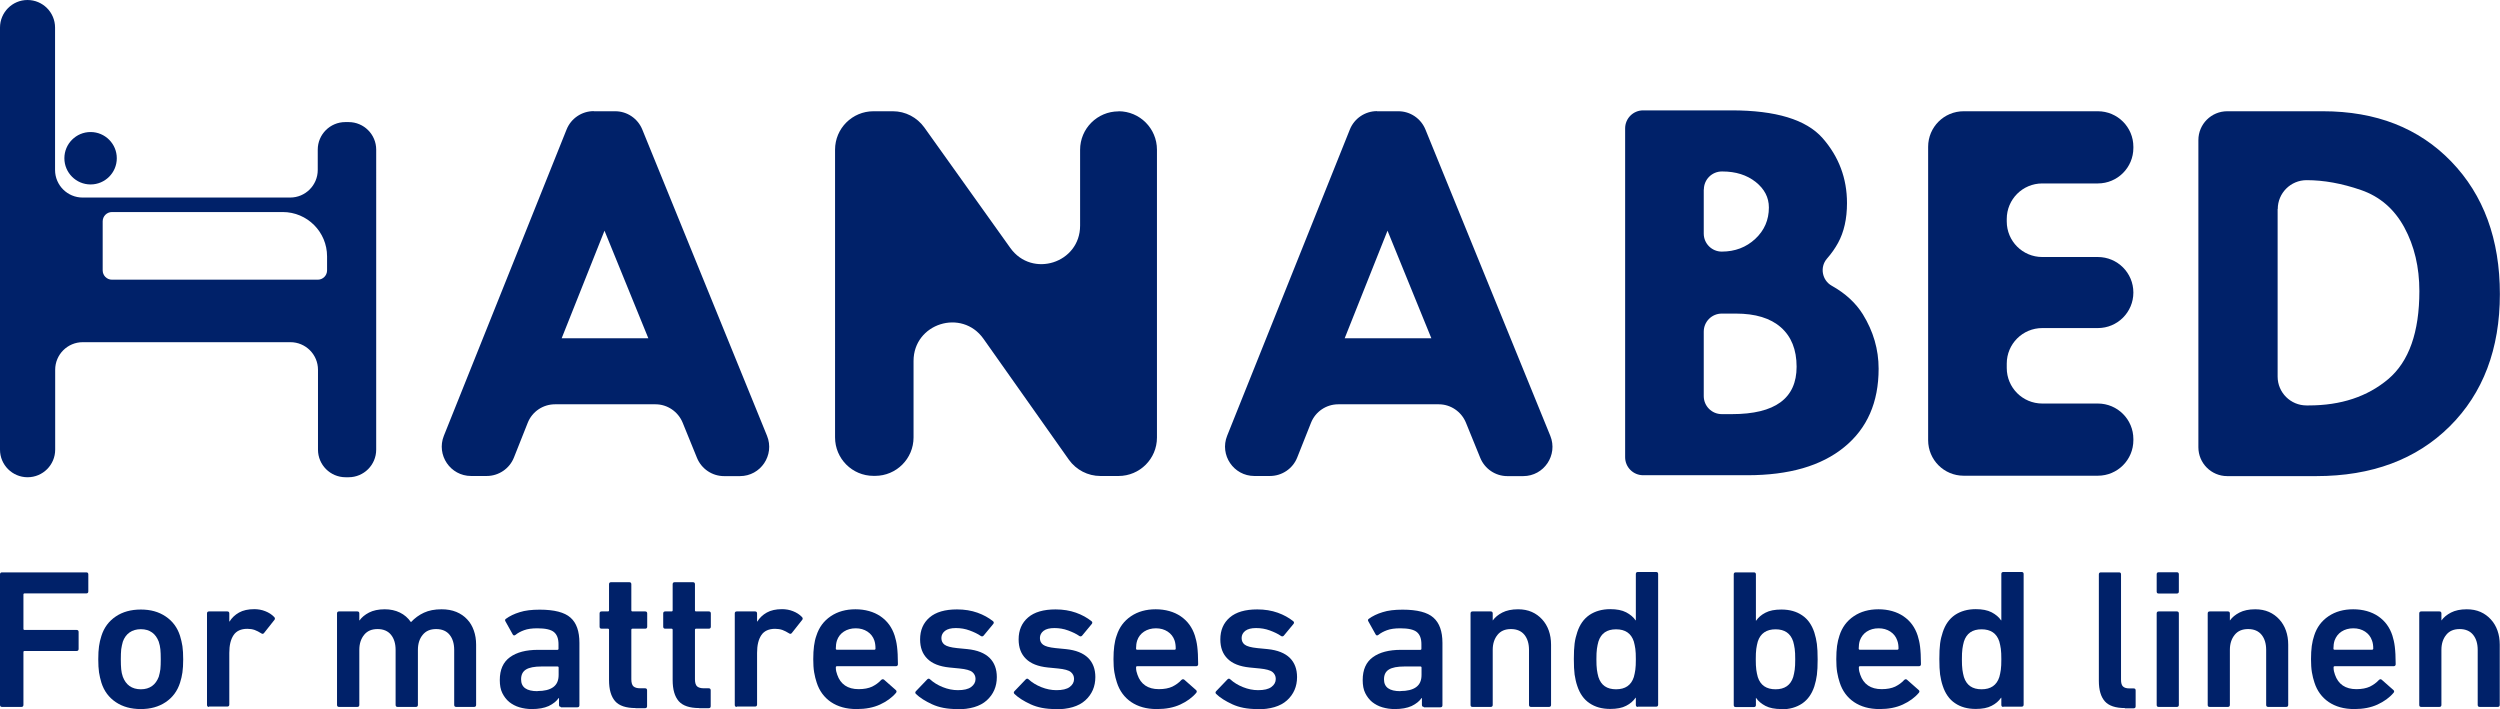
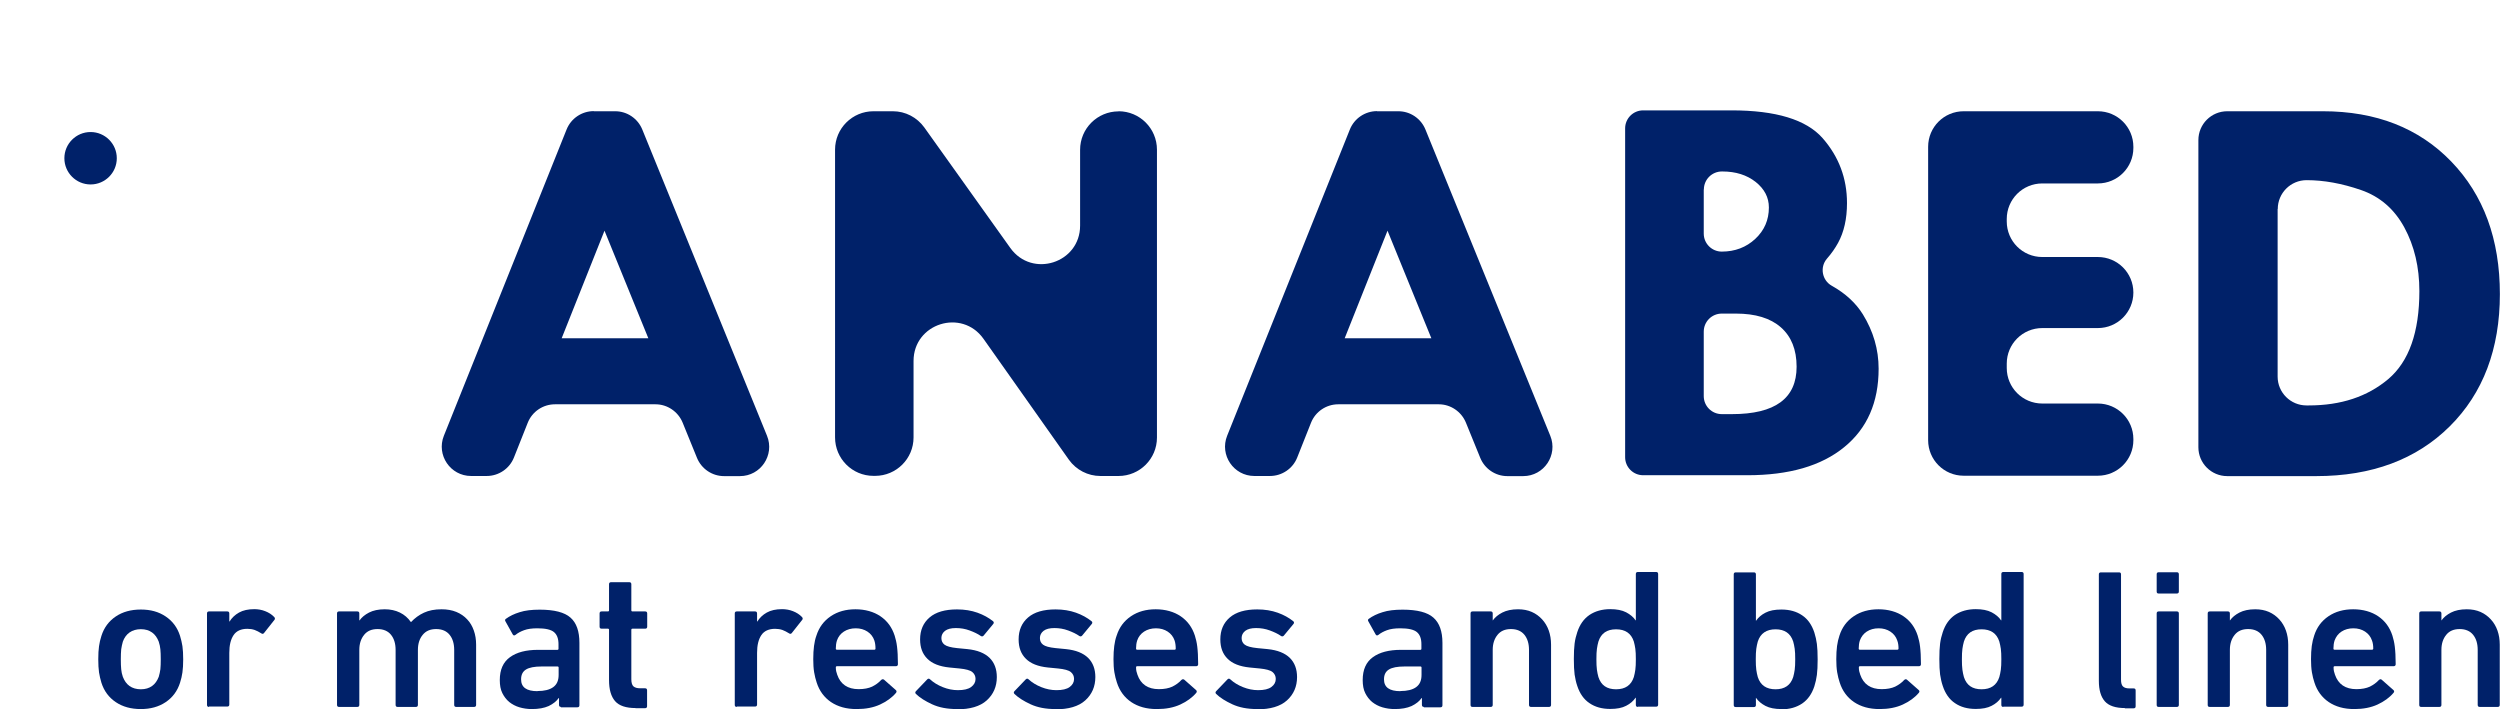
<svg xmlns="http://www.w3.org/2000/svg" id="Layer_1" data-name="Layer 1" viewBox="0 0 198.43 56.28">
  <defs>
    <style>
      .cls-1 {
        fill: #002169;
      }
    </style>
  </defs>
  <g>
    <circle class="cls-1" cx="7.19" cy="12.56" r="2.08" />
    <path class="cls-1" d="M47.13,8.83h1.7c.94,0,1.79.57,2.15,1.45l9.9,24.31c.62,1.53-.5,3.2-2.15,3.2h-1.26c-.94,0-1.79-.57-2.15-1.45l-1.14-2.8c-.36-.87-1.21-1.45-2.15-1.45h-7.98c-.95,0-1.81.58-2.16,1.46l-1.1,2.77c-.35.88-1.21,1.46-2.16,1.46h-1.24c-1.64,0-2.77-1.66-2.16-3.19l9.74-24.31c.35-.88,1.21-1.46,2.16-1.46ZM47.98,18.31l-3.4,8.54h6.88s-3.48-8.54-3.48-8.54Z" />
    <path class="cls-1" d="M88.78,8.83h0c1.69,0,3.05,1.37,3.05,3.05v22.85c0,1.69-1.37,3.05-3.05,3.05h-1.44c-.99,0-1.92-.48-2.5-1.29l-6.78-9.6c-1.72-2.43-5.55-1.22-5.55,1.76v6.07c0,1.69-1.37,3.05-3.05,3.05h-.13c-1.69,0-3.05-1.37-3.05-3.05V11.88c0-1.69,1.37-3.05,3.05-3.05h1.54c.99,0,1.91.48,2.49,1.28l6.83,9.57c1.73,2.42,5.54,1.2,5.54-1.77v-6.02c0-1.69,1.37-3.05,3.05-3.05Z" />
    <path class="cls-1" d="M109.29,8.83h1.7c.94,0,1.79.57,2.15,1.45l9.91,24.31c.62,1.53-.5,3.2-2.15,3.2h-1.26c-.94,0-1.79-.57-2.15-1.45l-1.14-2.8c-.36-.87-1.21-1.45-2.15-1.45h-7.98c-.95,0-1.81.58-2.16,1.46l-1.1,2.77c-.35.88-1.21,1.46-2.16,1.46h-1.24c-1.64,0-2.77-1.66-2.16-3.19l9.74-24.31c.35-.88,1.21-1.46,2.16-1.46ZM110.13,18.31l-3.4,8.54h6.88s-3.48-8.54-3.48-8.54Z" />
    <path class="cls-1" d="M128.99,10.19c0-.79.64-1.43,1.43-1.43h7.01c3.52,0,5.93.73,7.23,2.2,1.29,1.47,1.94,3.19,1.94,5.16,0,1.25-.24,2.3-.71,3.16-.23.42-.52.84-.89,1.26-.57.67-.38,1.71.39,2.14,1.09.61,1.91,1.37,2.47,2.27.83,1.35,1.25,2.78,1.25,4.32,0,2.66-.91,4.74-2.73,6.22-1.82,1.49-4.38,2.23-7.69,2.23h-8.27c-.79,0-1.43-.64-1.43-1.43V10.19ZM135.23,15.04v3.5c0,.79.64,1.43,1.43,1.43h0c1.05,0,1.94-.34,2.66-1.01.72-.67,1.08-1.5,1.08-2.49,0-.8-.35-1.47-1.05-2.03-.7-.55-1.58-.83-2.64-.83h-.04c-.79,0-1.43.64-1.43,1.43ZM135.23,26.31v5.13c0,.79.64,1.43,1.43,1.43h.81c3.42,0,5.13-1.25,5.13-3.76,0-1.36-.42-2.4-1.25-3.13s-2.02-1.09-3.57-1.09h-1.12c-.79,0-1.43.64-1.43,1.43Z" />
    <path class="cls-1" d="M155.86,8.83h10.65c1.56,0,2.82,1.26,2.82,2.82v.09c0,1.56-1.26,2.82-2.82,2.82h-4.41c-1.56,0-2.82,1.26-2.82,2.82v.2c0,1.56,1.26,2.82,2.82,2.82h4.41c1.56,0,2.82,1.26,2.82,2.82h0c0,1.56-1.26,2.82-2.82,2.82h-4.41c-1.56,0-2.82,1.26-2.82,2.82v.35c0,1.56,1.26,2.82,2.82,2.82h4.41c1.56,0,2.82,1.26,2.82,2.82v.09c0,1.56-1.26,2.82-2.82,2.82h-10.65c-1.56,0-2.82-1.26-2.82-2.82V11.65c0-1.56,1.26-2.82,2.82-2.82Z" />
    <path class="cls-1" d="M174.49,11.12c0-1.27,1.03-2.29,2.29-2.29h7.59c4.22,0,7.62,1.33,10.19,3.99,2.57,2.66,3.86,6.17,3.86,10.52s-1.33,7.87-3.98,10.5c-2.65,2.63-6.19,3.95-10.6,3.95h-7.06c-1.27,0-2.29-1.03-2.29-2.29V11.12ZM180.78,16.59v13.3c0,1.27,1.03,2.29,2.29,2.29h.18c2.56,0,4.66-.7,6.31-2.09,1.65-1.4,2.47-3.73,2.47-6.99,0-1.9-.4-3.58-1.19-5.04-.79-1.46-1.94-2.46-3.45-2.98-1.51-.52-2.94-.78-4.31-.78h0c-1.27,0-2.29,1.03-2.29,2.29Z" />
-     <path class="cls-1" d="M27.65,9.69h-.24c-1.21,0-2.19.98-2.19,2.19v1.61c0,1.21-.98,2.19-2.19,2.19H6.56c-1.21,0-2.19-.98-2.19-2.19V2.19c0-1.21-.98-2.19-2.19-2.19h0C.98,0,0,.98,0,2.19v33.5c0,1.21.98,2.19,2.19,2.19h0c1.21,0,2.19-.98,2.19-2.19v-6.34c0-1.21.98-2.19,2.19-2.19h16.48c1.21,0,2.19.98,2.19,2.19v6.34c0,1.21.98,2.19,2.19,2.19h.24c1.21,0,2.19-.98,2.19-2.19V11.88c0-1.21-.98-2.19-2.19-2.19ZM25.96,21.46c0,.41-.33.74-.74.74H8.89c-.41,0-.74-.33-.74-.74v-3.89c0-.41.33-.74.74-.74h13.55c1.95,0,3.52,1.58,3.52,3.52v1.11Z" />
  </g>
  <g>
-     <path class="cls-1" d="M0,45.59c0-.1.05-.16.16-.16h6.69c.1,0,.16.05.16.16v1.35c0,.1-.05.16-.16.16H1.95c-.06,0-.09.03-.09.09v2.72c0,.06.03.09.09.09h4.13c.1,0,.16.05.16.16v1.35c0,.1-.05.16-.16.16H1.95c-.06,0-.09.03-.09.09v4.19c0,.1-.05.16-.16.16H.16c-.1,0-.16-.05-.16-.16v-10.37Z" />
    <path class="cls-1" d="M11.18,56.28c-.78,0-1.44-.18-1.99-.55-.55-.37-.93-.88-1.14-1.54-.08-.27-.15-.55-.19-.82-.04-.28-.06-.63-.06-1.04s.02-.77.06-1.04c.04-.28.1-.55.19-.82.21-.66.59-1.17,1.14-1.54.55-.37,1.21-.55,1.99-.55s1.42.18,1.97.55c.55.37.93.88,1.14,1.54.08.27.15.55.19.82.04.28.06.63.06,1.04s-.02.77-.06,1.04-.1.55-.19.82c-.21.66-.59,1.17-1.14,1.54-.55.37-1.21.55-1.97.55ZM11.18,54.71c.36,0,.65-.09.89-.26.24-.17.41-.42.53-.73.06-.2.1-.4.13-.6.02-.2.03-.47.03-.79s-.01-.59-.03-.79c-.02-.2-.06-.4-.13-.61-.12-.31-.29-.56-.53-.73-.24-.17-.53-.26-.89-.26s-.65.09-.9.26c-.24.17-.42.42-.53.73-.06.21-.1.41-.13.61-.02.2-.03.46-.03.79s.01.59.03.79c.02.2.06.41.13.6.12.31.29.56.53.73.24.17.54.26.9.26Z" />
    <path class="cls-1" d="M16.59,56.11c-.1,0-.16-.05-.16-.16v-7.26c0-.1.05-.16.16-.16h1.45c.1,0,.16.05.16.16v.64h.02c.18-.29.43-.53.75-.71.32-.18.73-.27,1.21-.27.3,0,.59.05.87.16s.52.26.71.46c.07.07.08.15.03.22l-.83,1.05c-.06.08-.14.09-.22.03-.18-.12-.36-.2-.53-.27-.18-.06-.37-.09-.58-.09-.5,0-.87.17-1.09.5-.23.34-.34.81-.34,1.41v4.1c0,.1-.05.16-.16.16h-1.45Z" />
    <path class="cls-1" d="M36.21,56.11c-.1,0-.16-.05-.16-.16v-4.37c0-.49-.12-.89-.36-1.19s-.6-.46-1.07-.46-.82.15-1.07.46c-.25.3-.38.7-.38,1.19v4.37c0,.1-.05.16-.16.16h-1.45c-.1,0-.16-.05-.16-.16v-4.37c0-.49-.12-.89-.36-1.19-.24-.3-.6-.46-1.07-.46s-.82.15-1.07.46-.38.7-.38,1.19v4.37c0,.1-.05.16-.16.16h-1.45c-.1,0-.16-.05-.16-.16v-7.26c0-.1.05-.16.16-.16h1.45c.1,0,.16.05.16.16v.55h.02c.17-.24.42-.45.75-.62s.75-.26,1.25-.26c.45,0,.85.09,1.2.26.35.17.64.42.87.75h.02c.29-.31.63-.56,1.02-.74.39-.18.85-.27,1.4-.27.44,0,.83.07,1.17.21s.63.34.86.59c.24.25.41.55.53.89.12.34.18.71.18,1.12v4.78c0,.1-.05.16-.16.16h-1.44Z" />
    <path class="cls-1" d="M44.53,56.11c-.1,0-.16-.05-.16-.16v-.55h-.02c-.18.26-.45.47-.8.64-.36.16-.8.24-1.34.24-.35,0-.67-.05-.98-.14-.31-.09-.58-.24-.81-.42-.23-.19-.41-.43-.55-.71s-.2-.63-.2-1.03c0-.83.27-1.43.81-1.82.54-.39,1.28-.58,2.22-.58h1.54c.06,0,.09-.03.09-.09v-.36c0-.44-.12-.76-.36-.96-.24-.2-.68-.3-1.32-.3-.43,0-.78.05-1.05.15-.27.1-.5.22-.68.37-.09.07-.17.06-.22-.03l-.58-1.04c-.05-.08-.04-.15.03-.2.3-.22.67-.4,1.1-.53.43-.14.96-.2,1.59-.2,1.15,0,1.97.21,2.44.63.48.42.71,1.09.71,2.01v4.95c0,.1-.05.16-.16.16h-1.32ZM42.66,54.85c.54,0,.96-.1,1.25-.31.29-.21.43-.53.43-.97v-.58c0-.06-.03-.09-.09-.09h-1.26c-.57,0-.98.08-1.24.24-.26.16-.39.42-.39.78,0,.63.43.94,1.3.94Z" />
    <path class="cls-1" d="M50.45,56.2c-.76,0-1.31-.18-1.63-.55-.32-.37-.48-.92-.48-1.67v-3.99c0-.06-.03-.09-.09-.09h-.5c-.1,0-.16-.05-.16-.16v-1.05c0-.1.05-.16.16-.16h.5c.06,0,.09-.03.09-.09v-2.07c0-.1.05-.16.16-.16h1.45c.1,0,.16.05.16.16v2.07c0,.06.03.09.09.09h1.01c.1,0,.16.05.16.16v1.05c0,.1-.05.16-.16.16h-1.01c-.06,0-.09.03-.09.09v3.93c0,.27.06.46.17.56.12.1.29.15.53.15h.39c.1,0,.16.05.16.16v1.26c0,.1-.05.16-.16.16h-.75Z" />
-     <path class="cls-1" d="M55.5,56.2c-.76,0-1.31-.18-1.63-.55-.32-.37-.48-.92-.48-1.67v-3.99c0-.06-.03-.09-.09-.09h-.5c-.1,0-.16-.05-.16-.16v-1.05c0-.1.05-.16.16-.16h.5c.06,0,.09-.03.09-.09v-2.07c0-.1.05-.16.16-.16h1.45c.1,0,.16.05.16.16v2.07c0,.06.03.09.09.09h1.01c.1,0,.16.05.16.16v1.05c0,.1-.05.16-.16.16h-1.01c-.06,0-.09.03-.09.09v3.93c0,.27.06.46.17.56.12.1.29.15.53.15h.39c.1,0,.16.05.16.16v1.26c0,.1-.05.16-.16.16h-.75Z" />
    <path class="cls-1" d="M58.48,56.11c-.1,0-.16-.05-.16-.16v-7.26c0-.1.05-.16.16-.16h1.45c.1,0,.16.05.16.16v.64h.02c.18-.29.43-.53.75-.71.32-.18.73-.27,1.21-.27.3,0,.59.05.87.16s.52.26.71.46c.07.07.08.15.03.22l-.83,1.05c-.06.08-.14.09-.22.03-.18-.12-.36-.2-.53-.27-.18-.06-.37-.09-.58-.09-.5,0-.87.17-1.09.5-.23.34-.34.81-.34,1.41v4.1c0,.1-.05.16-.16.16h-1.45Z" />
    <path class="cls-1" d="M67.98,56.28c-.81,0-1.48-.19-2.03-.56-.54-.37-.92-.89-1.13-1.55-.08-.24-.15-.51-.2-.81-.05-.3-.07-.65-.07-1.04s.02-.75.06-1.05c.04-.3.1-.58.19-.82.21-.66.59-1.17,1.14-1.54.55-.37,1.2-.55,1.96-.55s1.45.19,1.99.56c.54.37.91.88,1.12,1.53.04.14.08.27.11.41.03.14.06.29.08.47.02.18.04.38.05.6.01.23.02.49.02.79,0,.1-.06.16-.17.16h-4.67c-.06,0-.09.03-.09.09,0,.12.01.22.03.31s.05.18.08.27c.26.76.83,1.15,1.7,1.15.43,0,.79-.07,1.07-.2.28-.14.52-.31.71-.52.08-.08.16-.09.24-.03l.93.82c.07.06.08.14.02.22-.32.38-.75.69-1.27.93-.52.24-1.14.36-1.84.36ZM69.49,51.48c0-.24-.03-.46-.09-.64-.1-.3-.29-.54-.55-.71s-.57-.26-.93-.26-.68.09-.94.26c-.26.17-.45.41-.55.71-.06.19-.09.4-.09.64,0,.06.03.09.09.09h2.97c.06,0,.09-.03.09-.09Z" />
    <path class="cls-1" d="M75.95,56.28c-.78,0-1.43-.13-1.97-.38-.54-.25-.97-.52-1.28-.82-.07-.07-.07-.15,0-.22l.9-.94c.07-.07.15-.07.22,0,.27.25.61.46,1.01.62.4.16.8.24,1.2.24.47,0,.82-.08,1.05-.25.23-.17.35-.38.35-.64,0-.23-.09-.41-.26-.55-.17-.14-.51-.23-1-.28l-.82-.08c-.78-.08-1.36-.31-1.74-.69-.39-.38-.58-.89-.58-1.54,0-.73.25-1.31.75-1.74.5-.43,1.23-.64,2.18-.64.6,0,1.14.09,1.62.26.48.17.89.4,1.23.67.08.06.09.14.03.22l-.77.93c-.06.07-.14.08-.22.03-.24-.17-.54-.31-.89-.44-.35-.13-.71-.19-1.09-.19s-.66.07-.86.22c-.19.15-.29.34-.29.57s.08.4.25.53c.17.13.5.22.99.27l.82.08c.8.08,1.38.32,1.77.7.38.38.57.89.57,1.52,0,.75-.27,1.37-.8,1.85-.53.48-1.33.71-2.37.71Z" />
    <path class="cls-1" d="M83.77,56.28c-.78,0-1.43-.13-1.97-.38-.54-.25-.97-.52-1.28-.82-.07-.07-.07-.15,0-.22l.9-.94c.07-.07.15-.07.22,0,.27.25.61.46,1.01.62.4.16.8.24,1.2.24.47,0,.82-.08,1.05-.25.23-.17.35-.38.35-.64,0-.23-.09-.41-.26-.55-.17-.14-.51-.23-1-.28l-.82-.08c-.78-.08-1.36-.31-1.74-.69-.39-.38-.58-.89-.58-1.54,0-.73.25-1.31.75-1.74.5-.43,1.23-.64,2.18-.64.6,0,1.14.09,1.62.26.48.17.89.4,1.23.67.08.06.09.14.03.22l-.77.93c-.06.07-.14.08-.22.03-.24-.17-.54-.31-.89-.44-.35-.13-.71-.19-1.09-.19s-.66.07-.86.22c-.19.15-.29.34-.29.57s.08.4.25.53c.17.13.5.22.99.27l.82.08c.8.08,1.38.32,1.77.7.38.38.57.89.57,1.52,0,.75-.27,1.37-.8,1.85-.53.48-1.33.71-2.37.71Z" />
    <path class="cls-1" d="M91.81,56.28c-.81,0-1.48-.19-2.03-.56-.54-.37-.92-.89-1.13-1.55-.08-.24-.15-.51-.2-.81-.05-.3-.07-.65-.07-1.04s.02-.75.06-1.05c.04-.3.1-.58.19-.82.21-.66.59-1.17,1.14-1.54.55-.37,1.2-.55,1.96-.55s1.45.19,1.99.56c.54.37.91.88,1.12,1.53.04.14.08.27.11.41.03.14.06.29.08.47.02.18.04.38.05.6.01.23.02.49.02.79,0,.1-.06.16-.17.16h-4.67c-.06,0-.09.03-.09.09,0,.12.01.22.03.31s.05.18.08.27c.26.76.83,1.15,1.7,1.15.43,0,.79-.07,1.07-.2.28-.14.52-.31.71-.52.08-.08.16-.09.24-.03l.93.82c.07.06.08.14.02.22-.32.38-.75.69-1.27.93-.52.24-1.14.36-1.84.36ZM93.32,51.48c0-.24-.03-.46-.09-.64-.1-.3-.29-.54-.55-.71s-.57-.26-.93-.26-.68.09-.94.26c-.26.17-.45.41-.55.71-.06.19-.09.4-.09.64,0,.06.03.09.09.09h2.97c.06,0,.09-.03.09-.09Z" />
    <path class="cls-1" d="M99.78,56.28c-.78,0-1.43-.13-1.97-.38-.54-.25-.97-.52-1.28-.82-.07-.07-.07-.15,0-.22l.9-.94c.07-.07.15-.07.22,0,.27.25.61.46,1.01.62.4.16.8.24,1.2.24.47,0,.82-.08,1.05-.25.23-.17.35-.38.35-.64,0-.23-.09-.41-.26-.55-.17-.14-.51-.23-1-.28l-.82-.08c-.78-.08-1.36-.31-1.74-.69-.39-.38-.58-.89-.58-1.54,0-.73.25-1.31.75-1.74.5-.43,1.23-.64,2.18-.64.6,0,1.14.09,1.62.26.48.17.89.4,1.23.67.08.06.09.14.03.22l-.77.93c-.06.07-.14.08-.22.03-.24-.17-.54-.31-.89-.44-.35-.13-.71-.19-1.09-.19s-.66.07-.86.22c-.19.15-.29.34-.29.57s.08.4.25.53c.17.13.5.22.99.27l.82.08c.8.08,1.38.32,1.77.7.38.38.57.89.57,1.52,0,.75-.27,1.37-.8,1.85-.53.48-1.33.71-2.37.71Z" />
    <path class="cls-1" d="M113.02,56.11c-.1,0-.16-.05-.16-.16v-.55h-.02c-.18.26-.45.47-.8.64-.36.16-.8.24-1.34.24-.35,0-.67-.05-.98-.14-.31-.09-.58-.24-.81-.42-.23-.19-.41-.43-.55-.71s-.2-.63-.2-1.03c0-.83.27-1.43.81-1.82.54-.39,1.28-.58,2.22-.58h1.54c.06,0,.09-.03.09-.09v-.36c0-.44-.12-.76-.36-.96-.24-.2-.68-.3-1.32-.3-.43,0-.78.05-1.05.15-.27.1-.5.22-.68.37-.09.07-.17.06-.22-.03l-.58-1.04c-.05-.08-.04-.15.03-.2.3-.22.67-.4,1.1-.53.43-.14.96-.2,1.59-.2,1.15,0,1.97.21,2.44.63.48.42.72,1.09.72,2.01v4.95c0,.1-.05.16-.16.16h-1.32ZM111.15,54.85c.54,0,.96-.1,1.25-.31.29-.21.43-.53.43-.97v-.58c0-.06-.03-.09-.09-.09h-1.26c-.57,0-.98.08-1.24.24-.26.16-.39.42-.39.78,0,.63.43.94,1.3.94Z" />
    <path class="cls-1" d="M121.52,56.11c-.1,0-.16-.05-.16-.16v-4.37c0-.49-.12-.89-.36-1.19-.24-.3-.6-.46-1.07-.46s-.82.15-1.07.46-.38.7-.38,1.19v4.37c0,.1-.05.16-.16.16h-1.44c-.11,0-.16-.05-.16-.16v-7.26c0-.1.05-.16.16-.16h1.44c.1,0,.16.05.16.16v.55h.01c.17-.24.42-.45.75-.62s.75-.26,1.25-.26c.41,0,.77.07,1.09.21.32.14.59.34.82.59.23.25.41.55.53.89.12.34.18.71.18,1.12v4.78c0,.1-.05.16-.16.16h-1.44Z" />
    <path class="cls-1" d="M130,56.11c-.1,0-.16-.05-.16-.16v-.57h-.02c-.18.26-.43.48-.75.64-.32.17-.74.25-1.26.25-.65,0-1.2-.15-1.65-.46-.45-.3-.77-.76-.97-1.37-.1-.29-.16-.59-.21-.9-.04-.31-.06-.72-.06-1.23s.02-.92.06-1.23.11-.61.21-.9c.2-.61.52-1.06.97-1.37.45-.3,1-.46,1.65-.46.51,0,.93.08,1.26.25.32.17.58.38.75.64h.02v-3.68c0-.1.05-.16.16-.16h1.45c.1,0,.16.05.16.16v10.37c0,.1-.05.16-.16.16h-1.45ZM128.27,54.71c.73,0,1.2-.32,1.41-.97.05-.18.09-.37.12-.58.03-.21.04-.49.04-.83s-.01-.62-.04-.83c-.03-.21-.07-.4-.12-.58-.21-.65-.68-.97-1.41-.97s-1.19.32-1.4.97c-.05.18-.09.37-.12.58-.03.21-.04.49-.04.83s.01.62.04.83.07.4.12.58c.21.65.67.97,1.4.97Z" />
    <path class="cls-1" d="M141.39,56.28c-.51,0-.93-.08-1.26-.25-.32-.17-.58-.38-.75-.64h-.01v.57c0,.1-.05.16-.16.16h-1.44c-.11,0-.16-.05-.16-.16v-10.37c0-.1.05-.16.16-.16h1.44c.1,0,.16.05.16.16v3.68h.01c.18-.26.43-.48.75-.64.32-.17.74-.25,1.26-.25.65,0,1.2.15,1.65.46.45.3.77.76.97,1.37.09.29.16.59.2.9s.06.72.06,1.23-.02.92-.06,1.23c-.04.31-.11.61-.2.9-.2.61-.52,1.06-.97,1.37-.45.3-1,.46-1.65.46ZM140.93,54.71c.72,0,1.19-.32,1.4-.97.05-.18.09-.37.12-.58s.04-.49.04-.83-.01-.62-.04-.83c-.03-.21-.07-.4-.12-.58-.21-.65-.68-.97-1.4-.97s-1.2.32-1.41.97c-.05.18-.09.37-.12.58-.03.21-.04.49-.04.83s.01.62.04.83.07.4.12.58c.21.65.68.97,1.41.97Z" />
    <path class="cls-1" d="M149.18,56.28c-.81,0-1.48-.19-2.03-.56-.54-.37-.92-.89-1.13-1.55-.08-.24-.15-.51-.2-.81-.05-.3-.07-.65-.07-1.04s.02-.75.06-1.05c.04-.3.11-.58.19-.82.21-.66.59-1.17,1.14-1.54.55-.37,1.2-.55,1.96-.55s1.45.19,1.99.56c.54.37.91.88,1.12,1.53.04.14.08.27.11.41s.06.29.08.47c.02.18.04.38.05.6s.02.49.02.79c0,.1-.06.16-.17.16h-4.67c-.06,0-.09.03-.09.09,0,.12.01.22.03.31.02.09.05.18.08.27.26.76.83,1.15,1.7,1.15.43,0,.79-.07,1.07-.2.28-.14.52-.31.71-.52.08-.08.16-.09.23-.03l.93.82c.07.06.08.14.01.22-.32.38-.75.69-1.27.93-.52.24-1.14.36-1.84.36ZM150.69,51.48c0-.24-.03-.46-.1-.64-.1-.3-.29-.54-.55-.71-.26-.17-.57-.26-.93-.26s-.68.09-.94.26-.44.41-.55.71c-.06.19-.09.4-.09.64,0,.06.03.09.09.09h2.97c.06,0,.1-.03.1-.09Z" />
    <path class="cls-1" d="M159.01,56.11c-.1,0-.16-.05-.16-.16v-.57h-.02c-.18.26-.43.48-.75.64-.32.17-.74.25-1.26.25-.65,0-1.2-.15-1.65-.46-.45-.3-.77-.76-.97-1.37-.1-.29-.16-.59-.21-.9-.04-.31-.06-.72-.06-1.23s.02-.92.06-1.23.11-.61.21-.9c.2-.61.52-1.06.97-1.37.45-.3,1-.46,1.65-.46.51,0,.93.08,1.26.25.32.17.58.38.75.64h.02v-3.68c0-.1.05-.16.16-.16h1.45c.1,0,.16.05.16.16v10.37c0,.1-.05.16-.16.16h-1.45ZM157.28,54.71c.73,0,1.2-.32,1.41-.97.05-.18.09-.37.12-.58.03-.21.04-.49.04-.83s-.01-.62-.04-.83c-.03-.21-.07-.4-.12-.58-.21-.65-.68-.97-1.41-.97s-1.19.32-1.4.97c-.05.18-.09.37-.12.58-.03.21-.04.49-.04.83s.01.62.04.83.07.4.12.58c.21.65.67.97,1.4.97Z" />
    <path class="cls-1" d="M168.66,56.2c-.74,0-1.28-.18-1.59-.53-.32-.36-.48-.9-.48-1.63v-8.45c0-.1.05-.16.16-.16h1.44c.11,0,.16.05.16.16v8.36c0,.26.05.44.16.54.11.1.27.15.5.15h.34c.11,0,.16.05.16.16v1.26c0,.1-.05.16-.16.16h-.69Z" />
    <path class="cls-1" d="M171.34,47.11c-.11,0-.16-.05-.16-.16v-1.37c0-.1.05-.16.16-.16h1.44c.1,0,.16.05.16.16v1.37c0,.1-.05.16-.16.16h-1.44ZM171.34,56.11c-.11,0-.16-.05-.16-.16v-7.26c0-.1.05-.16.16-.16h1.44c.1,0,.16.05.16.16v7.26c0,.1-.05.16-.16.16h-1.44Z" />
    <path class="cls-1" d="M180.03,56.11c-.1,0-.16-.05-.16-.16v-4.37c0-.49-.12-.89-.36-1.19-.24-.3-.6-.46-1.07-.46s-.82.15-1.07.46-.38.7-.38,1.19v4.37c0,.1-.05.16-.16.16h-1.44c-.11,0-.16-.05-.16-.16v-7.26c0-.1.05-.16.16-.16h1.44c.1,0,.16.05.16.16v.55h.01c.17-.24.42-.45.75-.62s.75-.26,1.25-.26c.41,0,.77.07,1.09.21.32.14.59.34.82.59.23.25.41.55.53.89.12.34.18.71.18,1.12v4.78c0,.1-.05.16-.16.16h-1.44Z" />
    <path class="cls-1" d="M186.86,56.28c-.81,0-1.48-.19-2.03-.56-.54-.37-.92-.89-1.13-1.55-.08-.24-.15-.51-.2-.81-.05-.3-.07-.65-.07-1.04s.02-.75.06-1.05c.04-.3.11-.58.19-.82.21-.66.59-1.17,1.14-1.54.55-.37,1.2-.55,1.96-.55s1.45.19,1.99.56c.54.37.91.88,1.12,1.53.04.14.08.27.11.41s.06.29.08.47c.02.18.04.38.05.6s.02.49.02.79c0,.1-.06.16-.17.16h-4.67c-.06,0-.09.03-.09.09,0,.12.01.22.03.31.02.09.05.18.08.27.26.76.83,1.15,1.7,1.15.43,0,.79-.07,1.07-.2.28-.14.52-.31.71-.52.08-.08.16-.09.23-.03l.93.82c.07.06.08.14.01.22-.32.38-.75.69-1.27.93-.52.24-1.14.36-1.84.36ZM188.37,51.48c0-.24-.03-.46-.1-.64-.1-.3-.29-.54-.55-.71-.26-.17-.57-.26-.93-.26s-.68.09-.94.26-.44.41-.55.71c-.06.19-.09.4-.09.64,0,.06.03.09.09.09h2.97c.06,0,.1-.03.1-.09Z" />
    <path class="cls-1" d="M196.82,56.11c-.1,0-.16-.05-.16-.16v-4.37c0-.49-.12-.89-.36-1.19-.24-.3-.6-.46-1.07-.46s-.82.15-1.07.46-.38.7-.38,1.19v4.37c0,.1-.05.16-.16.16h-1.44c-.11,0-.16-.05-.16-.16v-7.26c0-.1.05-.16.16-.16h1.44c.1,0,.16.05.16.16v.55h.01c.17-.24.42-.45.75-.62s.75-.26,1.25-.26c.41,0,.77.07,1.09.21.32.14.59.34.82.59.23.25.41.55.53.89.12.34.18.71.18,1.12v4.78c0,.1-.05.16-.16.16h-1.44Z" />
  </g>
</svg>